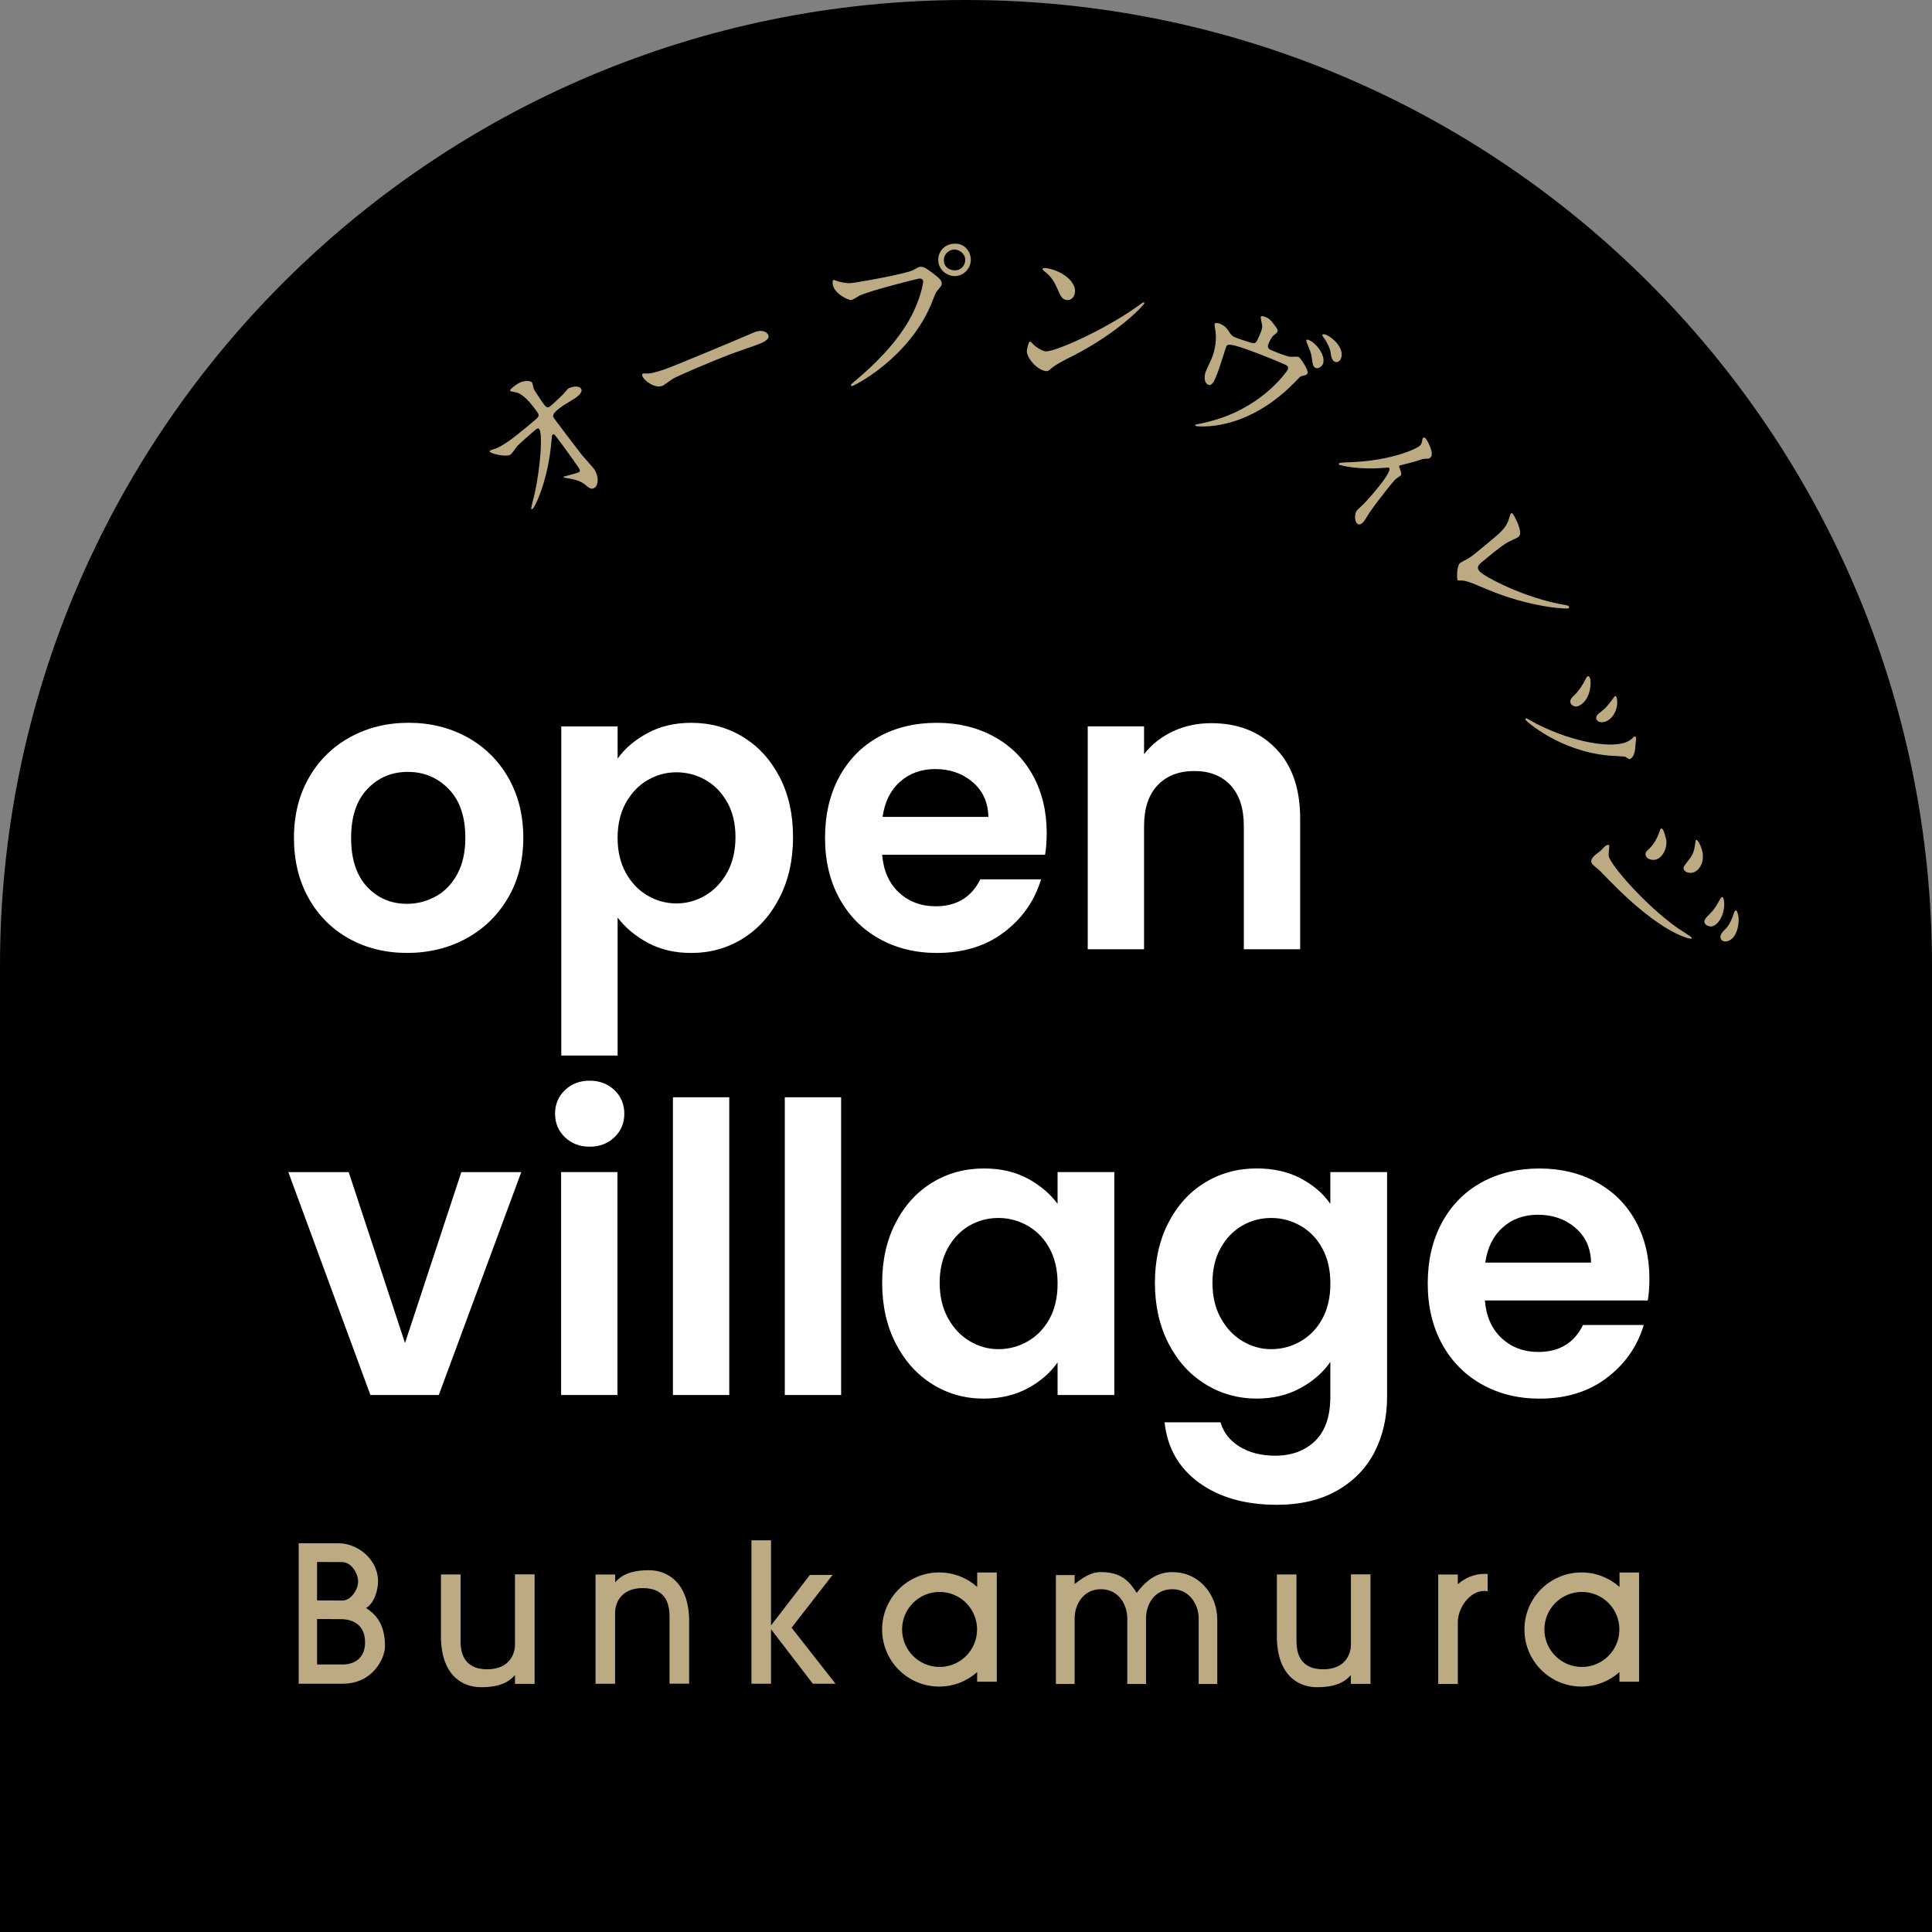
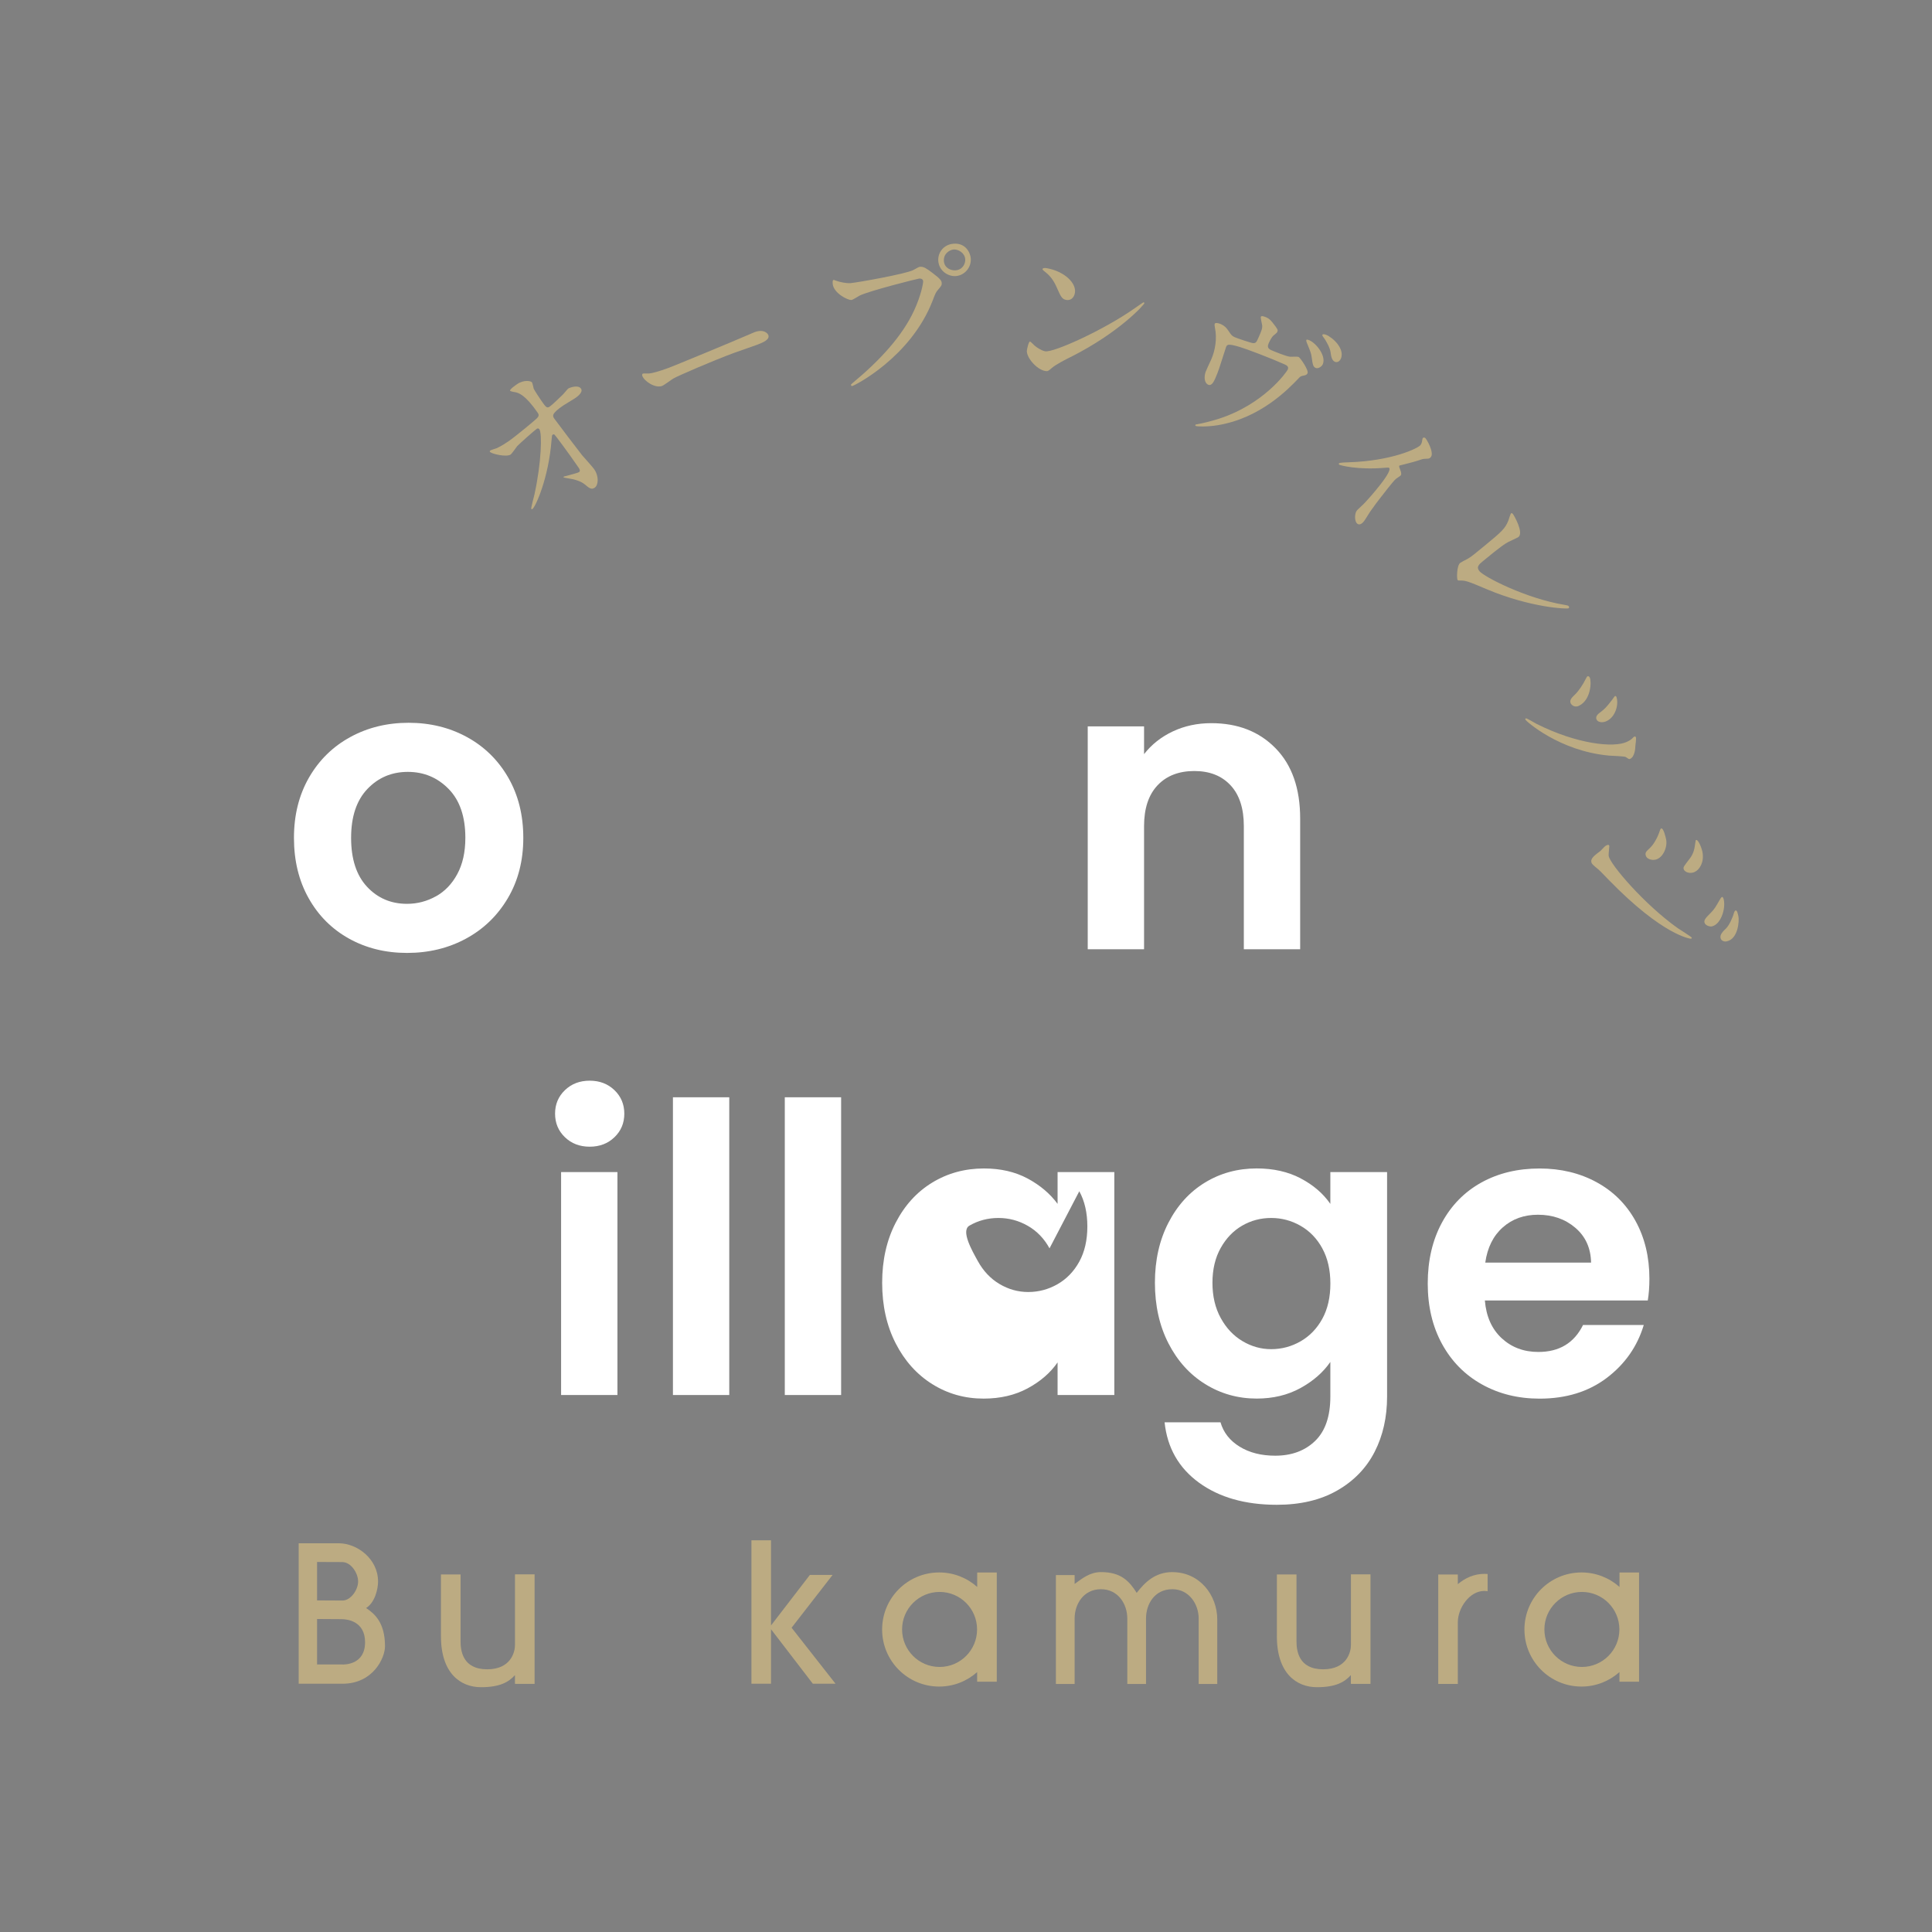
<svg xmlns="http://www.w3.org/2000/svg" id="_レイヤー_2" viewBox="0 0 60.88 60.88">
  <rect x="0" y="0" width="60.88" height="60.88" fill="#808080" stroke="none" />
  <defs>
    <style>.cls-1,.cls-2,.cls-3{stroke-width:0px;}.cls-2{fill:#bcab82;}.cls-3{fill:#fff;}</style>
  </defs>
  <g id="design">
-     <path class="cls-1" d="m30.44,0C13.629,0,0,13.628,0,30.44h0v30.44h60.88v-30.44C60.88,13.628,47.252,0,30.44,0Z" />
    <path class="cls-3" d="m11,29.578c-.541-.3-.966-.725-1.274-1.274-.309-.549-.463-1.183-.463-1.902s.159-1.352.475-1.902c.317-.549.75-.974,1.3-1.274.549-.3,1.162-.45,1.838-.45s1.289.15,1.838.45c.549.3.983.725,1.3,1.274.317.55.476,1.183.476,1.902s-.163,1.353-.488,1.902c-.325.55-.765.974-1.319,1.274-.554.3-1.173.45-1.857.45-.676,0-1.285-.15-1.826-.45Zm2.732-1.331c.283-.156.509-.391.678-.704.169-.312.254-.693.254-1.141,0-.668-.175-1.181-.526-1.54-.351-.359-.78-.539-1.287-.539s-.932.18-1.274.539c-.342.359-.513.873-.513,1.54s.167,1.181.501,1.54c.334.359.754.539,1.261.539.321,0,.623-.078.906-.235Z" />
-     <path class="cls-3" d="m20.406,23.1c.401-.216.86-.323,1.376-.323.6,0,1.143.148,1.629.444.486.296.87.716,1.154,1.261.283.545.425,1.177.425,1.896s-.142,1.355-.425,1.908c-.283.554-.668.983-1.154,1.287-.486.304-1.029.456-1.629.456-.516,0-.97-.106-1.363-.317-.393-.211-.712-.477-.957-.799v4.349h-1.775v-10.371h1.775v1.014c.228-.321.543-.589.945-.805Zm2.51,2.181c-.173-.308-.401-.543-.685-.704-.283-.16-.589-.241-.919-.241-.321,0-.623.082-.906.247-.283.165-.512.404-.685.716-.173.313-.26.68-.26,1.103s.087.79.26,1.103c.173.313.401.552.685.716.283.165.585.247.906.247.33,0,.636-.084.919-.254s.511-.41.685-.723c.173-.313.26-.685.26-1.116,0-.423-.087-.788-.26-1.097Z" />
-     <path class="cls-3" d="m32.933,26.935h-5.135c.042.507.22.904.532,1.192.313.288.697.431,1.154.431.659,0,1.128-.283,1.407-.849h1.914c-.203.676-.592,1.232-1.166,1.667-.575.435-1.281.653-2.117.653-.676,0-1.283-.15-1.819-.45-.537-.3-.955-.725-1.255-1.274-.3-.549-.45-1.183-.45-1.902,0-.727.148-1.365.444-1.914.296-.549.71-.972,1.242-1.268.533-.296,1.145-.444,1.838-.444.668,0,1.266.144,1.794.431.528.287.938.695,1.23,1.223.291.528.437,1.135.437,1.819,0,.254-.017.482-.051.685Zm-1.788-1.192c-.009-.456-.173-.822-.495-1.097-.321-.275-.714-.412-1.179-.412-.44,0-.809.133-1.109.399-.3.266-.484.636-.551,1.109h3.334Z" />
    <path class="cls-3" d="m40.197,23.581c.516.528.773,1.266.773,2.212v4.12h-1.775v-3.88c0-.558-.139-.987-.418-1.287-.279-.3-.659-.45-1.141-.45-.49,0-.877.15-1.16.45s-.425.729-.425,1.287v3.88h-1.775v-7.024h1.775v.875c.237-.304.539-.543.906-.716.368-.173.771-.26,1.211-.26.837,0,1.513.264,2.028.792Z" />
-     <path class="cls-3" d="m12.762,42.323l1.775-5.388h1.889l-2.599,7.024h-2.155l-2.586-7.024h1.902l1.775,5.388Z" />
    <path class="cls-3" d="m17.802,35.836c-.207-.199-.311-.446-.311-.742s.103-.543.311-.742c.207-.199.467-.298.78-.298s.573.099.78.298c.207.199.311.446.311.742s-.104.543-.311.742c-.207.199-.467.298-.78.298s-.573-.099-.78-.298Zm1.654,1.098v7.024h-1.775v-7.024h1.775Z" />
    <path class="cls-3" d="m22.98,34.577v9.382h-1.775v-9.382h1.775Z" />
    <path class="cls-3" d="m26.505,34.577v9.382h-1.775v-9.382h1.775Z" />
-     <path class="cls-3" d="m28.223,38.532c.283-.549.668-.972,1.154-1.268.486-.296,1.029-.444,1.629-.444.524,0,.983.106,1.376.317.393.211.708.478.944.799v-1.002h1.788v7.024h-1.788v-1.027c-.228.33-.543.602-.944.818-.401.216-.864.323-1.388.323-.592,0-1.131-.152-1.617-.456-.486-.304-.871-.733-1.154-1.287-.283-.553-.425-1.189-.425-1.908,0-.71.142-1.34.425-1.889Zm4.849.805c-.169-.308-.397-.545-.685-.71-.288-.165-.596-.247-.926-.247s-.634.08-.913.241c-.279.161-.505.395-.678.704-.173.309-.26.674-.26,1.097s.086.792.26,1.109c.173.317.401.56.685.729.283.169.585.254.906.254.33,0,.638-.082.926-.247.287-.165.515-.401.685-.71.169-.308.254-.678.254-1.109s-.085-.801-.254-1.109Z" />
+     <path class="cls-3" d="m28.223,38.532c.283-.549.668-.972,1.154-1.268.486-.296,1.029-.444,1.629-.444.524,0,.983.106,1.376.317.393.211.708.478.944.799v-1.002h1.788v7.024h-1.788v-1.027c-.228.33-.543.602-.944.818-.401.216-.864.323-1.388.323-.592,0-1.131-.152-1.617-.456-.486-.304-.871-.733-1.154-1.287-.283-.553-.425-1.189-.425-1.908,0-.71.142-1.34.425-1.889Zm4.849.805c-.169-.308-.397-.545-.685-.71-.288-.165-.596-.247-.926-.247s-.634.08-.913.241s.086.792.26,1.109c.173.317.401.56.685.729.283.169.585.254.906.254.33,0,.638-.082.926-.247.287-.165.515-.401.685-.71.169-.308.254-.678.254-1.109s-.085-.801-.254-1.109Z" />
    <path class="cls-3" d="m40.983,37.131c.397.207.71.476.938.805v-1.002h1.788v7.074c0,.651-.131,1.232-.393,1.743s-.655.917-1.179,1.217c-.524.3-1.158.45-1.902.45-.997,0-1.815-.233-2.453-.697-.638-.465-1-1.099-1.084-1.902h1.762c.093.321.293.577.602.767.308.19.682.285,1.122.285.515,0,.934-.154,1.255-.463.321-.309.482-.776.482-1.401v-1.09c-.228.33-.543.604-.944.824-.401.22-.86.33-1.376.33-.592,0-1.133-.152-1.623-.456-.49-.304-.877-.733-1.16-1.287-.283-.553-.425-1.189-.425-1.908,0-.71.142-1.34.425-1.889.283-.549.668-.972,1.154-1.268.486-.296,1.029-.444,1.629-.444.524,0,.985.104,1.382.311Zm.685,2.206c-.169-.308-.397-.545-.685-.71-.288-.165-.596-.247-.926-.247s-.634.08-.913.241c-.279.161-.505.395-.678.704-.173.309-.26.674-.26,1.097s.086.792.26,1.109c.173.317.401.56.685.729.283.169.585.254.906.254.33,0,.638-.082.926-.247.287-.165.515-.401.685-.71.169-.308.254-.678.254-1.109s-.085-.801-.254-1.109Z" />
    <path class="cls-3" d="m51.925,40.979h-5.135c.042.507.22.904.532,1.192.313.288.697.431,1.154.431.659,0,1.128-.283,1.407-.849h1.914c-.203.676-.592,1.232-1.166,1.667-.575.435-1.281.653-2.117.653-.676,0-1.283-.15-1.819-.45-.537-.3-.955-.725-1.255-1.274-.3-.549-.45-1.183-.45-1.902,0-.727.148-1.365.444-1.914.296-.549.71-.972,1.242-1.268.533-.296,1.145-.444,1.838-.444.668,0,1.266.144,1.794.431.528.287.938.695,1.23,1.223.291.528.437,1.135.437,1.819,0,.254-.017.482-.051.685Zm-1.788-1.192c-.009-.456-.173-.822-.495-1.097-.321-.275-.714-.412-1.179-.412-.44,0-.809.133-1.109.399-.3.266-.484.636-.551,1.109h3.334Z" />
    <path class="cls-2" d="m11.536,50.671c.273-.168.377-.586.377-.837,0-.712-.659-1.203-1.235-1.203h-1.266v4.426h1.381c.959,0,1.339-.806,1.339-1.183,0-.743-.328-1.025-.596-1.203Zm-.753-1.448c.282,0,.502.353.502.612s-.23.6-.492.6l-.802-.004v-1.211l.791.003Zm.01,3.227h-.802v-1.433l.777.005c.147,0,.736.047.736.727,0,.702-.627.702-.711.702Z" />
    <path class="cls-2" d="m16.228,49.61v2.226c0,.221-.129.766-.875.766-.783,0-.84-.598-.84-.89v-2.099h-.618v1.946c0,1.172.617,1.607,1.264,1.607.593,0,.872-.162,1.068-.381v.246l.002.03h.617v-3.451h-.617Z" />
    <path class="cls-2" d="m42.57,49.61v2.226c0,.221-.129.766-.875.766-.783,0-.841-.598-.841-.89v-2.099h-.618v1.946c0,1.172.617,1.607,1.264,1.607.593,0,.871-.162,1.068-.381v.246l.002.03h.616v-3.451h-.616Z" />
-     <path class="cls-2" d="m19.382,53.058v-2.249c0-.221.129-.766.875-.766.783,0,.841.599.841.89v2.122h.618v-1.969c0-1.172-.648-1.606-1.264-1.606-.593,0-.871.162-1.068.381v-.246h-.618v3.443h.617Z" />
    <polygon class="cls-2" points="25.614 53.057 26.329 53.057 24.944 51.292 26.237 49.627 25.521 49.627 24.296 51.22 24.296 48.537 23.679 48.537 23.679 53.057 24.296 53.057 24.296 51.34 25.614 53.057" />
    <path class="cls-2" d="m30.793,49.549v.458c-.318-.284-.738-.457-1.198-.457-.993,0-1.798.804-1.798,1.798s.805,1.798,1.798,1.798c.46,0,.879-.173,1.196-.456v.304h.619v-3.443h-.617Zm-1.185,2.979c-.653,0-1.182-.529-1.182-1.182s.529-1.182,1.182-1.182,1.181.529,1.181,1.182-.529,1.182-1.181,1.182Z" />
    <path class="cls-2" d="m51.033,49.549v.458c-.319-.284-.738-.457-1.198-.457-.993,0-1.798.804-1.798,1.798s.804,1.798,1.798,1.798c.459,0,.878-.173,1.196-.456v.304h.618v-3.443h-.617Zm-1.185,2.979c-.653,0-1.182-.529-1.182-1.182s.529-1.182,1.182-1.182,1.181.529,1.181,1.182-.529,1.182-1.181,1.182Z" />
    <path class="cls-2" d="m36.944,49.539c-.545,0-.866.322-1.125.654-.233-.368-.492-.654-1.125-.654-.355,0-.598.206-.831.373v-.28h-.59v3.432h.59v-2.064c0-.449.279-.922.83-.922.544,0,.83.472.83.922v2.064h.59v-2.064c0-.449.267-.922.83-.922.526,0,.829.472.829.922v2.064h.586v-2.029c0-.766-.55-1.495-1.415-1.495Z" />
    <path class="cls-2" d="m46.769,49.595c-.311,0-.597.125-.831.324v-.304h-.617v3.448h.617v-1.944h0c0-.449.372-.986.83-.986.037,0,.073.004.109.008v-.542c-.036-.003-.073-.005-.109-.005Z" />
    <path class="cls-2" d="m15.643,14.128c.158-.07.343-.197.378-.221.237-.163.844-.67.9-.728.057-.058.069-.106.024-.171-.389-.566-.603-.625-.695-.646-.029-.005-.16-.026-.175-.048-.027-.04.179-.181.218-.208.215-.148.44-.102.47-.058.018.026.048.173.055.201.027.059.189.303.234.369.145.21.182.256.27.195s.326-.295.42-.385c.028-.026.138-.166.164-.184.04-.027.311-.13.402.002.081.118-.134.266-.191.305s-.315.19-.367.226c-.386.265-.341.331-.277.423.045.066.795,1.054.87,1.145.063.073.333.372.378.437.16.232.136.507.017.588-.101.069-.174.01-.313-.108-.133-.109-.359-.166-.501-.185-.022-.004-.16-.026-.165-.034-.006-.009.004-.022.008-.025.009-.006.429-.108.478-.141.057-.039.009-.109-.015-.144-.331-.482-.733-1.02-.756-1.036-.016-.015-.04-.011-.058,0-.022.015-.024.03-.036.173-.095,1.214-.509,2.105-.601,2.169-.013.009-.032.009-.038,0-.015-.022.083-.386.1-.456.22-1.003.246-1.925.156-2.056-.018-.026-.051-.036-.082-.015-.079.054-.551.475-.618.547-.035.043-.166.237-.206.264-.132.09-.608-.021-.654-.087-.012-.017.007-.037.012-.04.026-.018.172-.06.197-.071Z" />
    <path class="cls-2" d="m23.672,10.511c.03-.011.083-.036.108-.045.305-.112.418.056.431.091.051.14-.148.23-.357.308-.115.042-.618.217-.718.253-.689.254-1.808.741-1.918.81-.056.032-.296.212-.356.234-.214.079-.558-.146-.621-.315-.011-.03-.007-.065.018-.075.025-.009.165.001.192-.003.094-.006.306-.062.626-.18.165-.061,1.883-.769,2.597-1.078Z" />
    <path class="cls-2" d="m26.35,8.846c.099.04.317.086.449.076.217-.018,1.759-.293,1.979-.412.158-.088.179-.1.216-.103.117-.01.207.058.383.188.256.193.292.248.298.323.006.069-.019.098-.106.201-.078.087-.096.131-.179.351-.692,1.797-2.482,2.69-2.535,2.694-.026.002-.039-.018-.04-.029-.002-.021.013-.033.063-.075.87-.722,1.56-1.483,1.924-2.271.223-.477.292-.872.288-.925-.007-.09-.098-.088-.125-.086-.053.004-1.565.384-1.878.537-.041.019-.213.135-.256.138-.122.01-.568-.221-.592-.512-.008-.101.007-.118.038-.121.01,0,.061.027.071.026Zm4.24-.703c.023.281-.191.533-.467.556-.244.02-.531-.16-.556-.473-.022-.265.166-.521.479-.546.382-.031.53.282.545.463Zm-.847.085c.018.223.227.302.371.29.228-.019.313-.223.302-.35-.016-.202-.223-.318-.366-.306-.122.01-.326.128-.306.367Z" />
    <path class="cls-2" d="m33.736,11.25c-.153.076-.455.23-.587.342-.12.104-.132.112-.211.099-.283-.048-.614-.45-.578-.66.006-.037.053-.277.1-.269.021.004.121.112.14.127.061.054.22.162.336.181.257.044,1.805-.646,2.822-1.357.098-.069.27-.191.281-.189s.023.02.022.031c-.008.047-.789.923-2.324,1.696Zm-.135-1.798c-.141-.024-.179-.117-.308-.409-.132-.298-.271-.403-.403-.512-.019-.014-.043-.034-.039-.055s.05-.04.124-.027c.561.096.95.47.897.779-.027.157-.134.247-.27.224Z" />
    <path class="cls-2" d="m39.453,10.807c.118.024.139-.025.196-.151.103-.228.133-.308.124-.405-.004-.043-.057-.236-.042-.27.02-.044.133.002.167.017.078.035.134.066.292.284.071.102.086.12.057.183-.011.024-.11.102-.128.117-.039.035-.099.142-.139.229-.037.083-.051.164.071.219.112.05.482.2.594.21.038.006.238-.01.276.008.054.024.324.42.282.513-.022.048-.055.057-.095.068-.116.024-.13.029-.178.083-.331.347-1.211,1.263-2.554,1.486-.36.059-.66.041-.694.025-.015-.007-.02-.021-.016-.03.005-.01.009-.019.052-.023.222-.04.441-.099.657-.164,1.462-.461,2.176-1.499,2.202-1.557.046-.102-.036-.139-.104-.17-.427-.192-1.159-.47-1.4-.544-.386-.115-.403-.077-.438,0-.007.015-.066.198-.072.224-.127.398-.177.562-.269.766-.041.092-.111.247-.223.197-.121-.055-.136-.242-.08-.404.021-.06.109-.242.175-.388.131-.291.187-.674.12-.991-.006-.038-.021-.109-.008-.138.017-.039.116-.024.198.014.102.046.171.112.23.203.086.132.117.169.194.204.087.039.468.165.553.185Zm2.227.677c-.026.058-.137.148-.224.109-.078-.035-.092-.106-.123-.336-.015-.123-.046-.196-.146-.439-.005-.014-.034-.08-.023-.104.013-.029.081.002.096.008.233.105.537.505.421.762Zm.569-.175c-.035.078-.114.124-.186.091-.097-.044-.117-.169-.136-.306-.014-.111-.115-.326-.226-.47-.035-.039-.034-.068-.029-.077.015-.034.119-.005.192.04.301.188.491.49.386.723Z" />
    <path class="cls-2" d="m44.09,14.714c.036.102.092.212.049.267-.016.021-.129.088-.153.11-.051.048-.111.109-.485.592-.085.109-.189.244-.304.41-.033.042-.173.276-.209.322-.026.034-.124.16-.216.088-.101-.078-.084-.327-.019-.411.013-.017.023-.03.138-.135.147-.129.443-.477.606-.687.082-.105.358-.463.274-.528-.013-.01-.028-.008-.14-.001-.843.073-1.404-.078-1.43-.098-.021-.016-.012-.036-.006-.045.016-.021.224-.029.292-.03,1.37-.042,2.195-.439,2.276-.544.02-.025.041-.07.049-.124.002-.012.012-.085.019-.093.02-.025.058-.023.079-.006.046.036.29.459.179.602-.026.034-.065.05-.092.05-.132.005-.144.003-.234.034-.2.067-.248.077-.666.184-.007.008-.011.032-.006.042Z" />
    <path class="cls-2" d="m47.523,17.081c-.099.055-.219.126-.797.604-.119.098-.217.18-.105.315.146.176,1.456.858,2.679,1.06.097.017.112.018.135.047.017.02.01.046-.006.06-.041.034-1.206-.023-2.561-.592-.639-.272-.69-.284-.868-.282-.045.003-.056-.001-.07-.018-.027-.033-.03-.445.081-.536.02-.017.211-.12.223-.122.111-.058.262-.183.545-.417.541-.447.651-.539.755-.805.011-.037.061-.202.085-.222.016-.013.041.008.055.024.037.045.345.584.177.723-.033.027-.277.133-.329.162Z" />
    <path class="cls-2" d="m51.46,23.242s.024-.023.038-.03c.024-.012.043.003.05.017.019.038-.012.231-.015.273-.001.095-.023.342-.162.41-.038.019-.052.002-.14-.057-.042-.027-.449-.037-.53-.045-1.571-.144-2.615-1.092-2.634-1.131-.007-.014,0-.036.015-.043.024-.012.277.144.331.171,1.274.642,2.446.767,2.858.567.096-.046.144-.081.19-.133Zm-1.703-1.002c-.134.065-.235-.022-.261-.075-.051-.105.043-.192.132-.277.113-.108.249-.304.35-.512.022-.04.031-.057.046-.064.029-.014.057.008.073.041.056.115.043.7-.34.886Zm.877.48c-.139.067-.281.042-.323-.045-.051-.105.057-.187.132-.241.137-.108.173-.143.369-.397.014-.019.061-.094.08-.104.014-.007.04.01.047.036.075.241-.037.621-.305.75Z" />
    <path class="cls-2" d="m50.431,26.815c.028-.022.119-.129.143-.145.032-.029.073-.043.088-.046.031-.007.046.012.05.033.003.016-.03.267-.019.32.059.281,1.135,1.532,2.173,2.269.069.045.44.282.444.297.002.01-.004.033-.025.038-.01.002-.872-.087-2.591-1.854-.265-.276-.285-.293-.325-.328-.192-.16-.212-.178-.224-.235-.023-.109.083-.197.285-.349Zm1.728.275c-.11.023-.276-.017-.302-.142-.016-.078.009-.111.123-.216.141-.128.261-.36.326-.564.007-.018.02-.059.041-.063.078-.017.149.316.155.348.048.224-.088.584-.343.638Zm1.175.409c-.135.029-.263-.037-.281-.12-.012-.057.009-.084.184-.311.119-.156.154-.272.185-.512.011-.078.009-.084.03-.088.057-.012.16.216.193.372.013.062.025.169.004.276-.028.147-.128.343-.316.383Zm.609,1.693c-.062.013-.212-.026-.233-.125-.016-.078.031-.137.206-.31.111-.116.143-.172.278-.407.011-.024.048-.081.069-.085.031-.006.05.055.056.086.064.302-.1.783-.376.841Zm.47.471c-.083.018-.178-.017-.196-.105-.023-.109.071-.205.175-.304.09-.09.2-.314.249-.493.016-.052.04-.068.05-.071.047-.01.069.094.089.188.029.135-.007.709-.366.785Z" />
  </g>
</svg>